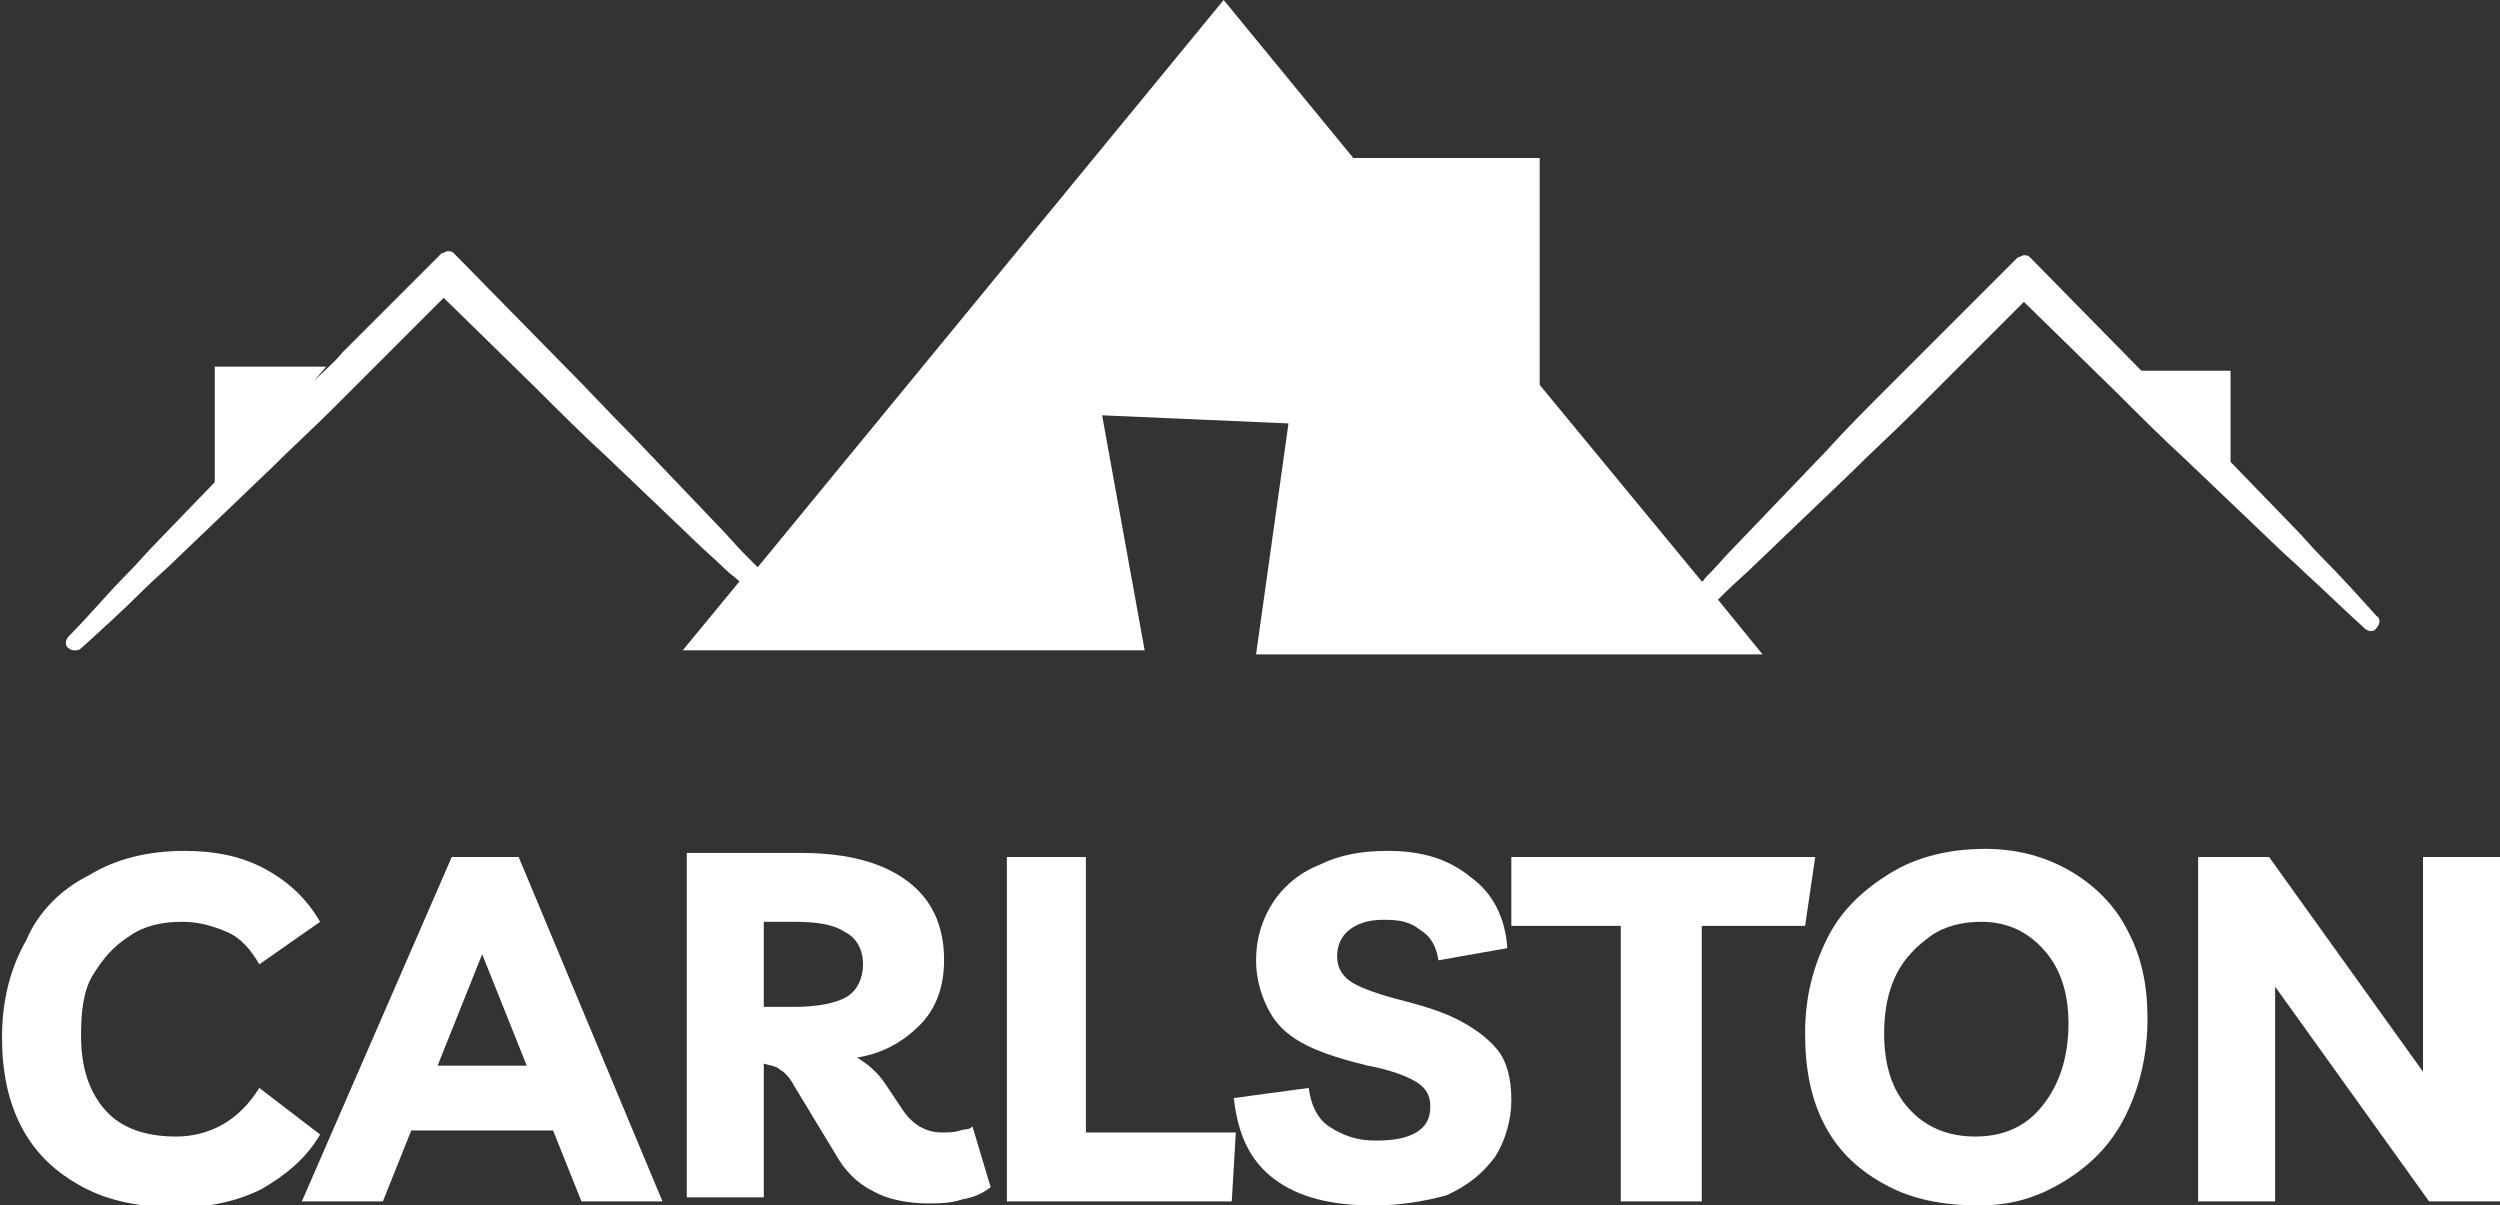
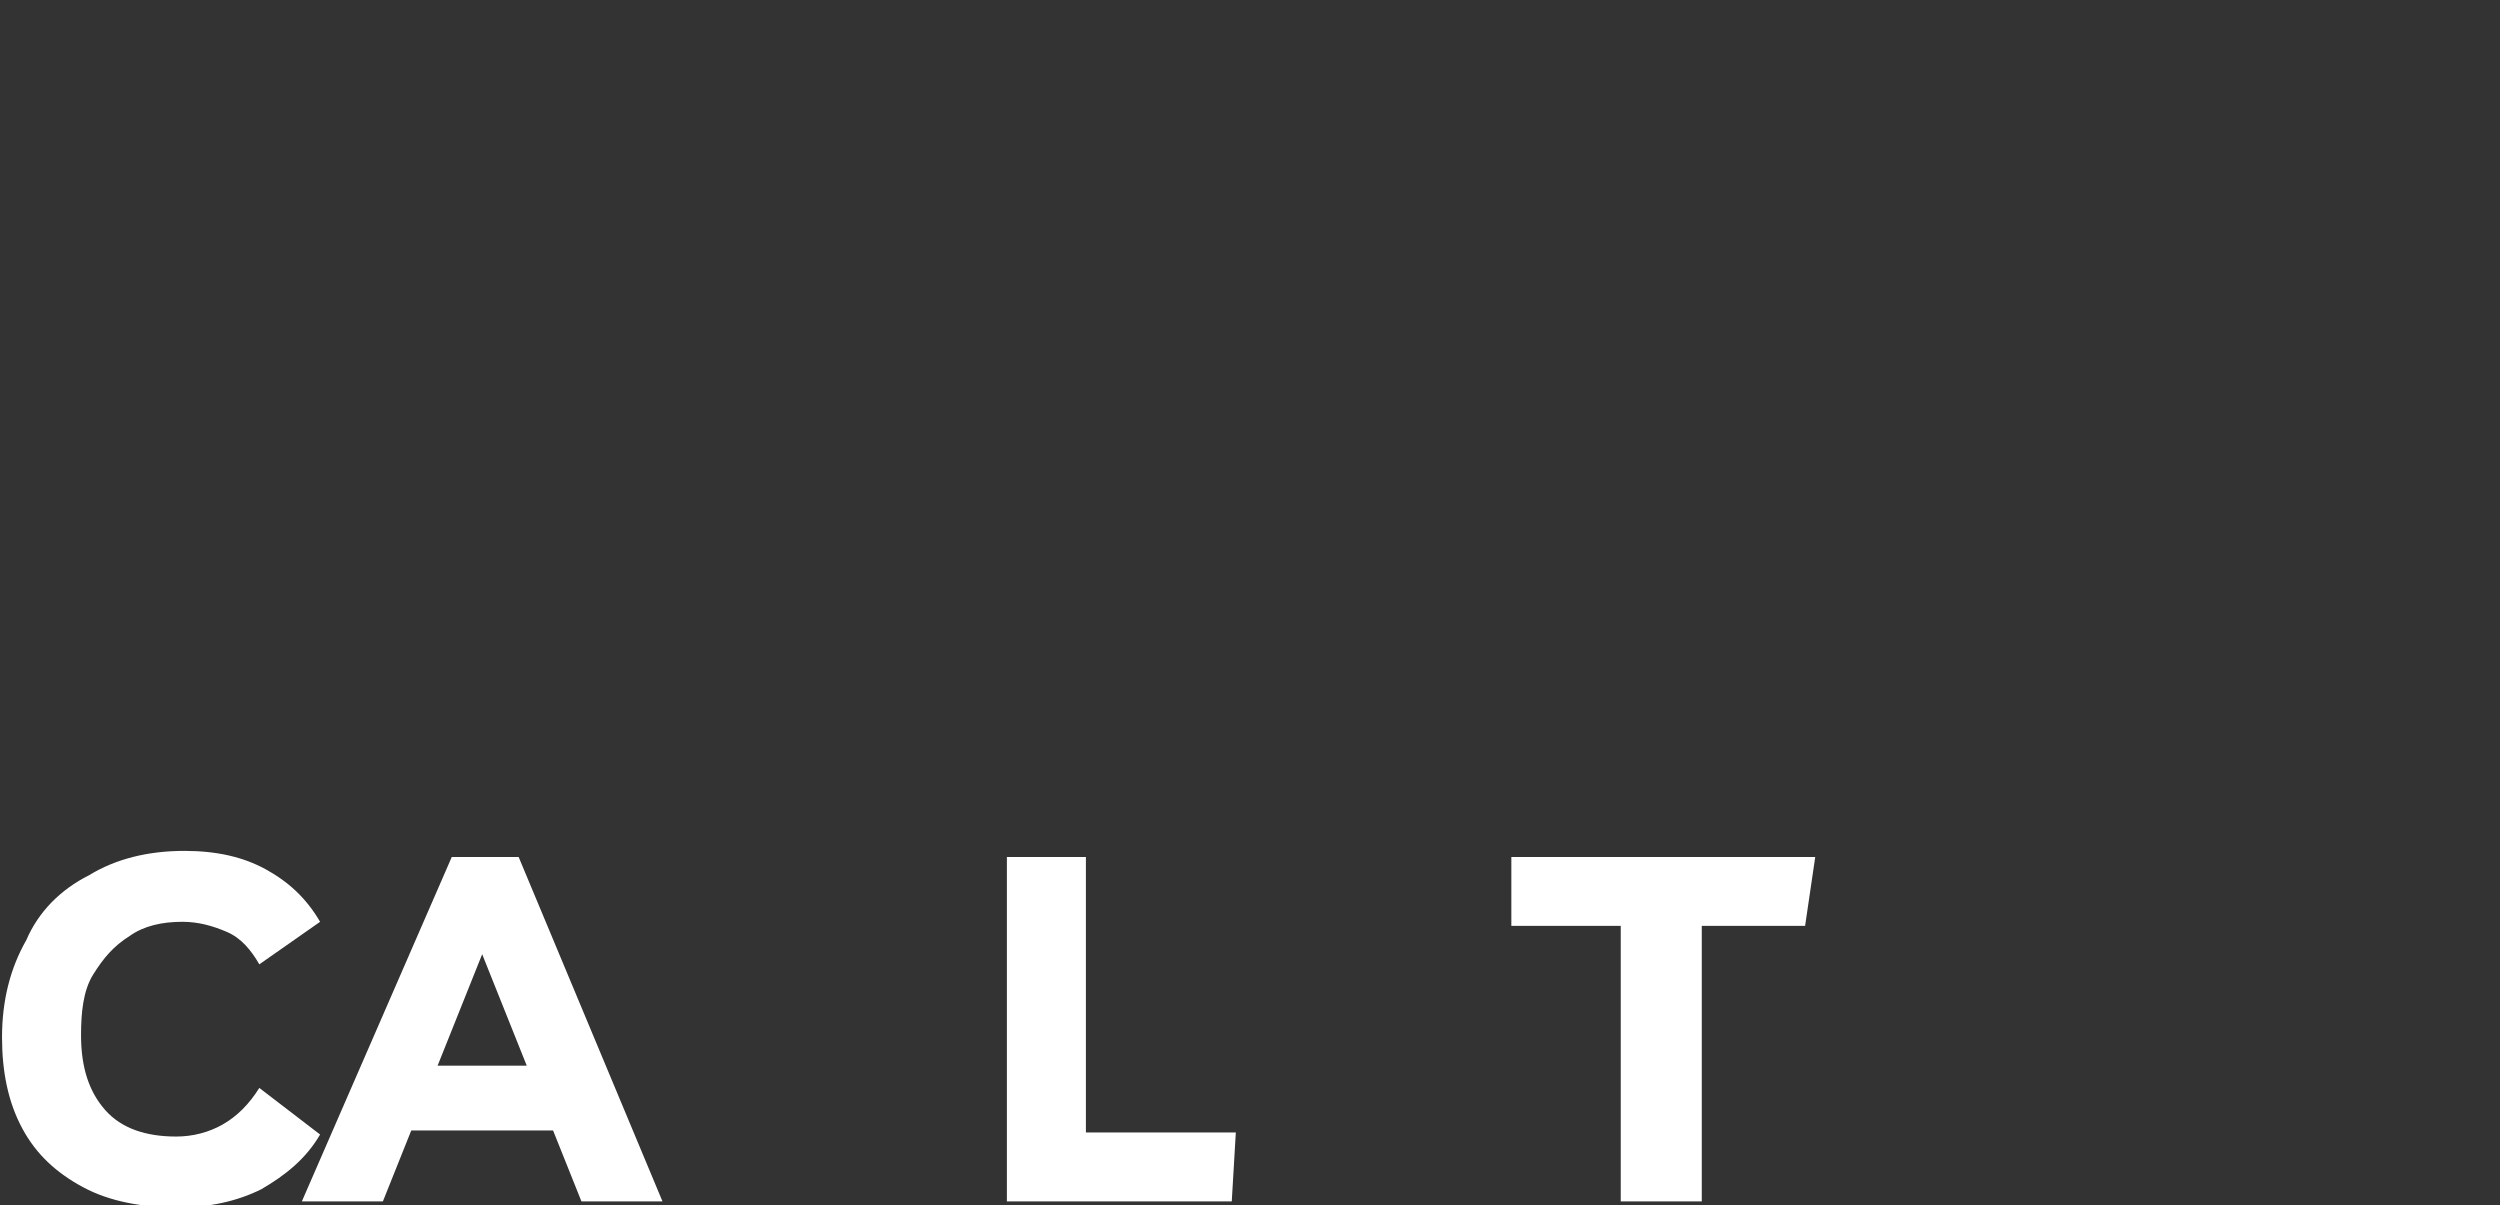
<svg xmlns="http://www.w3.org/2000/svg" id="Режим_изоляции" x="0px" y="0px" viewBox="0 0 123.4 59.5" style="enable-background:new 0 0 123.4 59.5;" xml:space="preserve">
  <rect x="0" y="0" width="123.4" height="59.5" fill="#333333" stroke="none" />
  <style type="text/css">
	.st0{fill:#fff;}
</style>
-   <path class="st0" d="M117.3,30.4c-0.9-1-1.8-2-2.7-2.9c-0.5-0.5-0.9-1-1.4-1.5l-3.1-3.2v-4.5h-4.4l-5.5-5.6  c-0.1-0.1-0.2-0.1-0.3-0.1c-0.1,0-0.2,0.1-0.3,0.1l-4.9,4.9c-0.5,0.5-1.1,1.1-1.6,1.6c-1,1-2,2-2.9,3l-4.5,4.7  c-0.5,0.5-1,1.1-1.5,1.6c-0.1,0.1-0.1,0.2-0.2,0.2L76,19V7.8h-9.2L60.4,0l-23,28c-0.2-0.2-0.4-0.4-0.6-0.6c-0.5-0.5-0.9-1-1.4-1.5  l-4.2-4.4c-1.1-1.1-2.2-2.3-3.3-3.4l-5.5-5.6c-0.1-0.1-0.2-0.1-0.3-0.1c-0.1,0-0.2,0.1-0.3,0.1l-4.9,4.9c-0.4,0.5-0.9,0.9-1.4,1.4  l0.6-0.7h-5.5v5.7l-2.8,2.9c-0.5,0.5-1,1.1-1.5,1.6c-1,1-1.9,2.1-2.9,3.1c-0.2,0.2-0.2,0.5,0,0.6c0.1,0.1,0.2,0.1,0.3,0.1  c0.1,0,0.2,0,0.3-0.1c1-0.9,2.1-1.9,3.1-2.9c0.5-0.5,1.1-1,1.6-1.5l4.7-4.5c1-1,2-1.9,3-2.9c0.5-0.5,1.1-1.1,1.6-1.6l3.9-3.9  l4.6,4.5c1.1,1.1,2.2,2.2,3.4,3.3l4.4,4.2c0.5,0.5,1,0.9,1.5,1.4c0.2,0.2,0.5,0.4,0.7,0.6l-2.8,3.4h22.8l-2.1-11.6l9.2,0.4L62,32.3  h19.6H87l-2.2-2.7c0.1-0.1,0.2-0.2,0.3-0.3c0.5-0.5,1.1-1,1.6-1.5l4.7-4.5c1-1,2-1.9,3-2.9c0.5-0.5,1.1-1.1,1.6-1.6l3.9-3.9l4.6,4.5  c1.1,1.1,2.2,2.2,3.4,3.3l4.4,4.2c0.5,0.5,1,0.9,1.5,1.4c1,0.9,1.9,1.8,2.9,2.7c0.2,0.2,0.5,0.2,0.6,0  C117.5,30.8,117.5,30.5,117.3,30.4z" />
  <g>
    <path class="st0" d="M15.8,56c-0.7,1.2-1.7,2-2.9,2.7c-1.2,0.6-2.6,0.9-4.1,0.9c-1.8,0-3.4-0.3-4.7-1c-1.3-0.7-2.3-1.6-3-2.9   c-0.7-1.3-1-2.8-1-4.5c0-1.8,0.4-3.4,1.2-4.8C1.9,45,3,43.9,4.4,43.2C5.7,42.4,7.3,42,9.1,42c1.6,0,2.9,0.3,4,0.9s2,1.4,2.7,2.6   l-3,2.1c-0.4-0.7-0.9-1.3-1.6-1.6c-0.7-0.3-1.4-0.5-2.2-0.5c-1,0-1.9,0.2-2.6,0.7c-0.8,0.5-1.3,1.1-1.8,1.9S4,50,4,51.1   c0,1.6,0.4,2.8,1.2,3.7c0.8,0.9,2,1.3,3.5,1.3c0.8,0,1.6-0.2,2.3-0.6c0.7-0.4,1.3-1,1.8-1.8L15.8,56z" />
    <path class="st0" d="M14.9,59.3l7.4-17h3.3l7.1,17h-4l-1.4-3.5h-7l-1.4,3.5H14.9z M21.6,52.6H26l-2.2-5.5L21.6,52.6z" />
-     <path class="st0" d="M48,55.6l0.9,3c-0.4,0.3-0.8,0.5-1.4,0.6c-0.6,0.2-1.1,0.2-1.7,0.2c-1,0-2-0.2-2.7-0.6c-0.8-0.4-1.4-1-1.9-1.9   l-2-3.3c-0.2-0.4-0.5-0.7-0.7-0.8c-0.2-0.2-0.5-0.2-0.8-0.3v6.6h-3.8v-17h5.6c2.4,0,4.1,0.5,5.3,1.4c1.2,0.9,1.8,2.2,1.8,3.9   c0,1.3-0.4,2.4-1.2,3.2c-0.8,0.8-1.8,1.4-3.1,1.6c0.5,0.3,1,0.7,1.4,1.3l0.8,1.2c0.5,0.8,1.2,1.2,2,1.2c0.3,0,0.6,0,0.9-0.1   S47.8,55.8,48,55.6z M39.2,45.5h-1.5v4.2h1.5c1.2,0,2.1-0.2,2.6-0.5c0.5-0.3,0.8-0.9,0.8-1.6s-0.3-1.3-0.9-1.6   C41.1,45.6,40.2,45.5,39.2,45.5z" />
    <path class="st0" d="M49.7,59.3v-17h3.9v13.6H61l-0.2,3.4H49.7z" />
-     <path class="st0" d="M67.8,59.5c-2.1,0-3.7-0.4-4.9-1.3c-1.2-0.9-1.8-2.2-2-4l3.7-0.5c0.1,0.8,0.4,1.5,1,1.9   c0.6,0.4,1.3,0.7,2.3,0.7c0.8,0,1.5-0.1,2-0.4c0.5-0.3,0.7-0.7,0.7-1.3c0-0.5-0.2-0.9-0.7-1.2s-1.3-0.6-2.4-0.8   c-1.2-0.3-2.2-0.6-3-1s-1.4-0.9-1.8-1.6S62,48.4,62,47.4c0-1.1,0.3-2,0.8-2.8c0.5-0.8,1.3-1.5,2.3-1.9c1-0.5,2.1-0.7,3.4-0.7   c1.7,0,3,0.4,4.1,1.3c1.1,0.8,1.7,2,1.8,3.5l-3.4,0.6c-0.1-0.7-0.4-1.2-0.9-1.5c-0.5-0.4-1-0.5-1.8-0.5s-1.3,0.2-1.7,0.5   c-0.4,0.3-0.6,0.8-0.6,1.3c0,0.5,0.2,0.9,0.6,1.2c0.4,0.3,1.2,0.6,2.3,0.9c1.2,0.3,2.2,0.6,3,1c0.8,0.4,1.5,0.9,2,1.5   s0.7,1.5,0.7,2.5c0,1-0.3,2-0.8,2.8c-0.6,0.8-1.3,1.4-2.4,1.9C70.3,59.3,69.1,59.5,67.8,59.5z" />
    <path class="st0" d="M89.6,42.3l-0.5,3.4H84v13.6H80V45.7h-5.4v-3.4H89.6z" />
-     <path class="st0" d="M97.7,59.5c-1.8,0-3.3-0.3-4.6-1c-1.3-0.7-2.3-1.6-3-2.9c-0.7-1.3-1-2.8-1-4.6s0.4-3.3,1.1-4.7   c0.7-1.4,1.8-2.4,3.1-3.2c1.3-0.8,2.9-1.2,4.7-1.2c1.6,0,3,0.4,4.2,1.1c1.2,0.7,2.2,1.7,2.8,2.9c0.7,1.3,1,2.7,1,4.4   c0,1.8-0.4,3.4-1.1,4.8c-0.7,1.4-1.7,2.4-3,3.2S99.3,59.5,97.7,59.5z M97.5,56.1c1.4,0,2.5-0.5,3.3-1.5c0.8-1,1.3-2.3,1.3-4.1   c0-1.5-0.4-2.7-1.2-3.6c-0.8-0.9-1.8-1.4-3.1-1.4c-0.9,0-1.8,0.2-2.5,0.7c-0.7,0.5-1.3,1.1-1.7,1.9s-0.6,1.8-0.6,2.9   c0,1.6,0.4,2.8,1.2,3.7S96.1,56.1,97.5,56.1z" />
-     <path class="st0" d="M119.6,42.3h3.8v17h-3.5l-7.6-10.6v10.6h-3.8v-17h3.5l7.6,10.6V42.3z" />
  </g>
</svg>